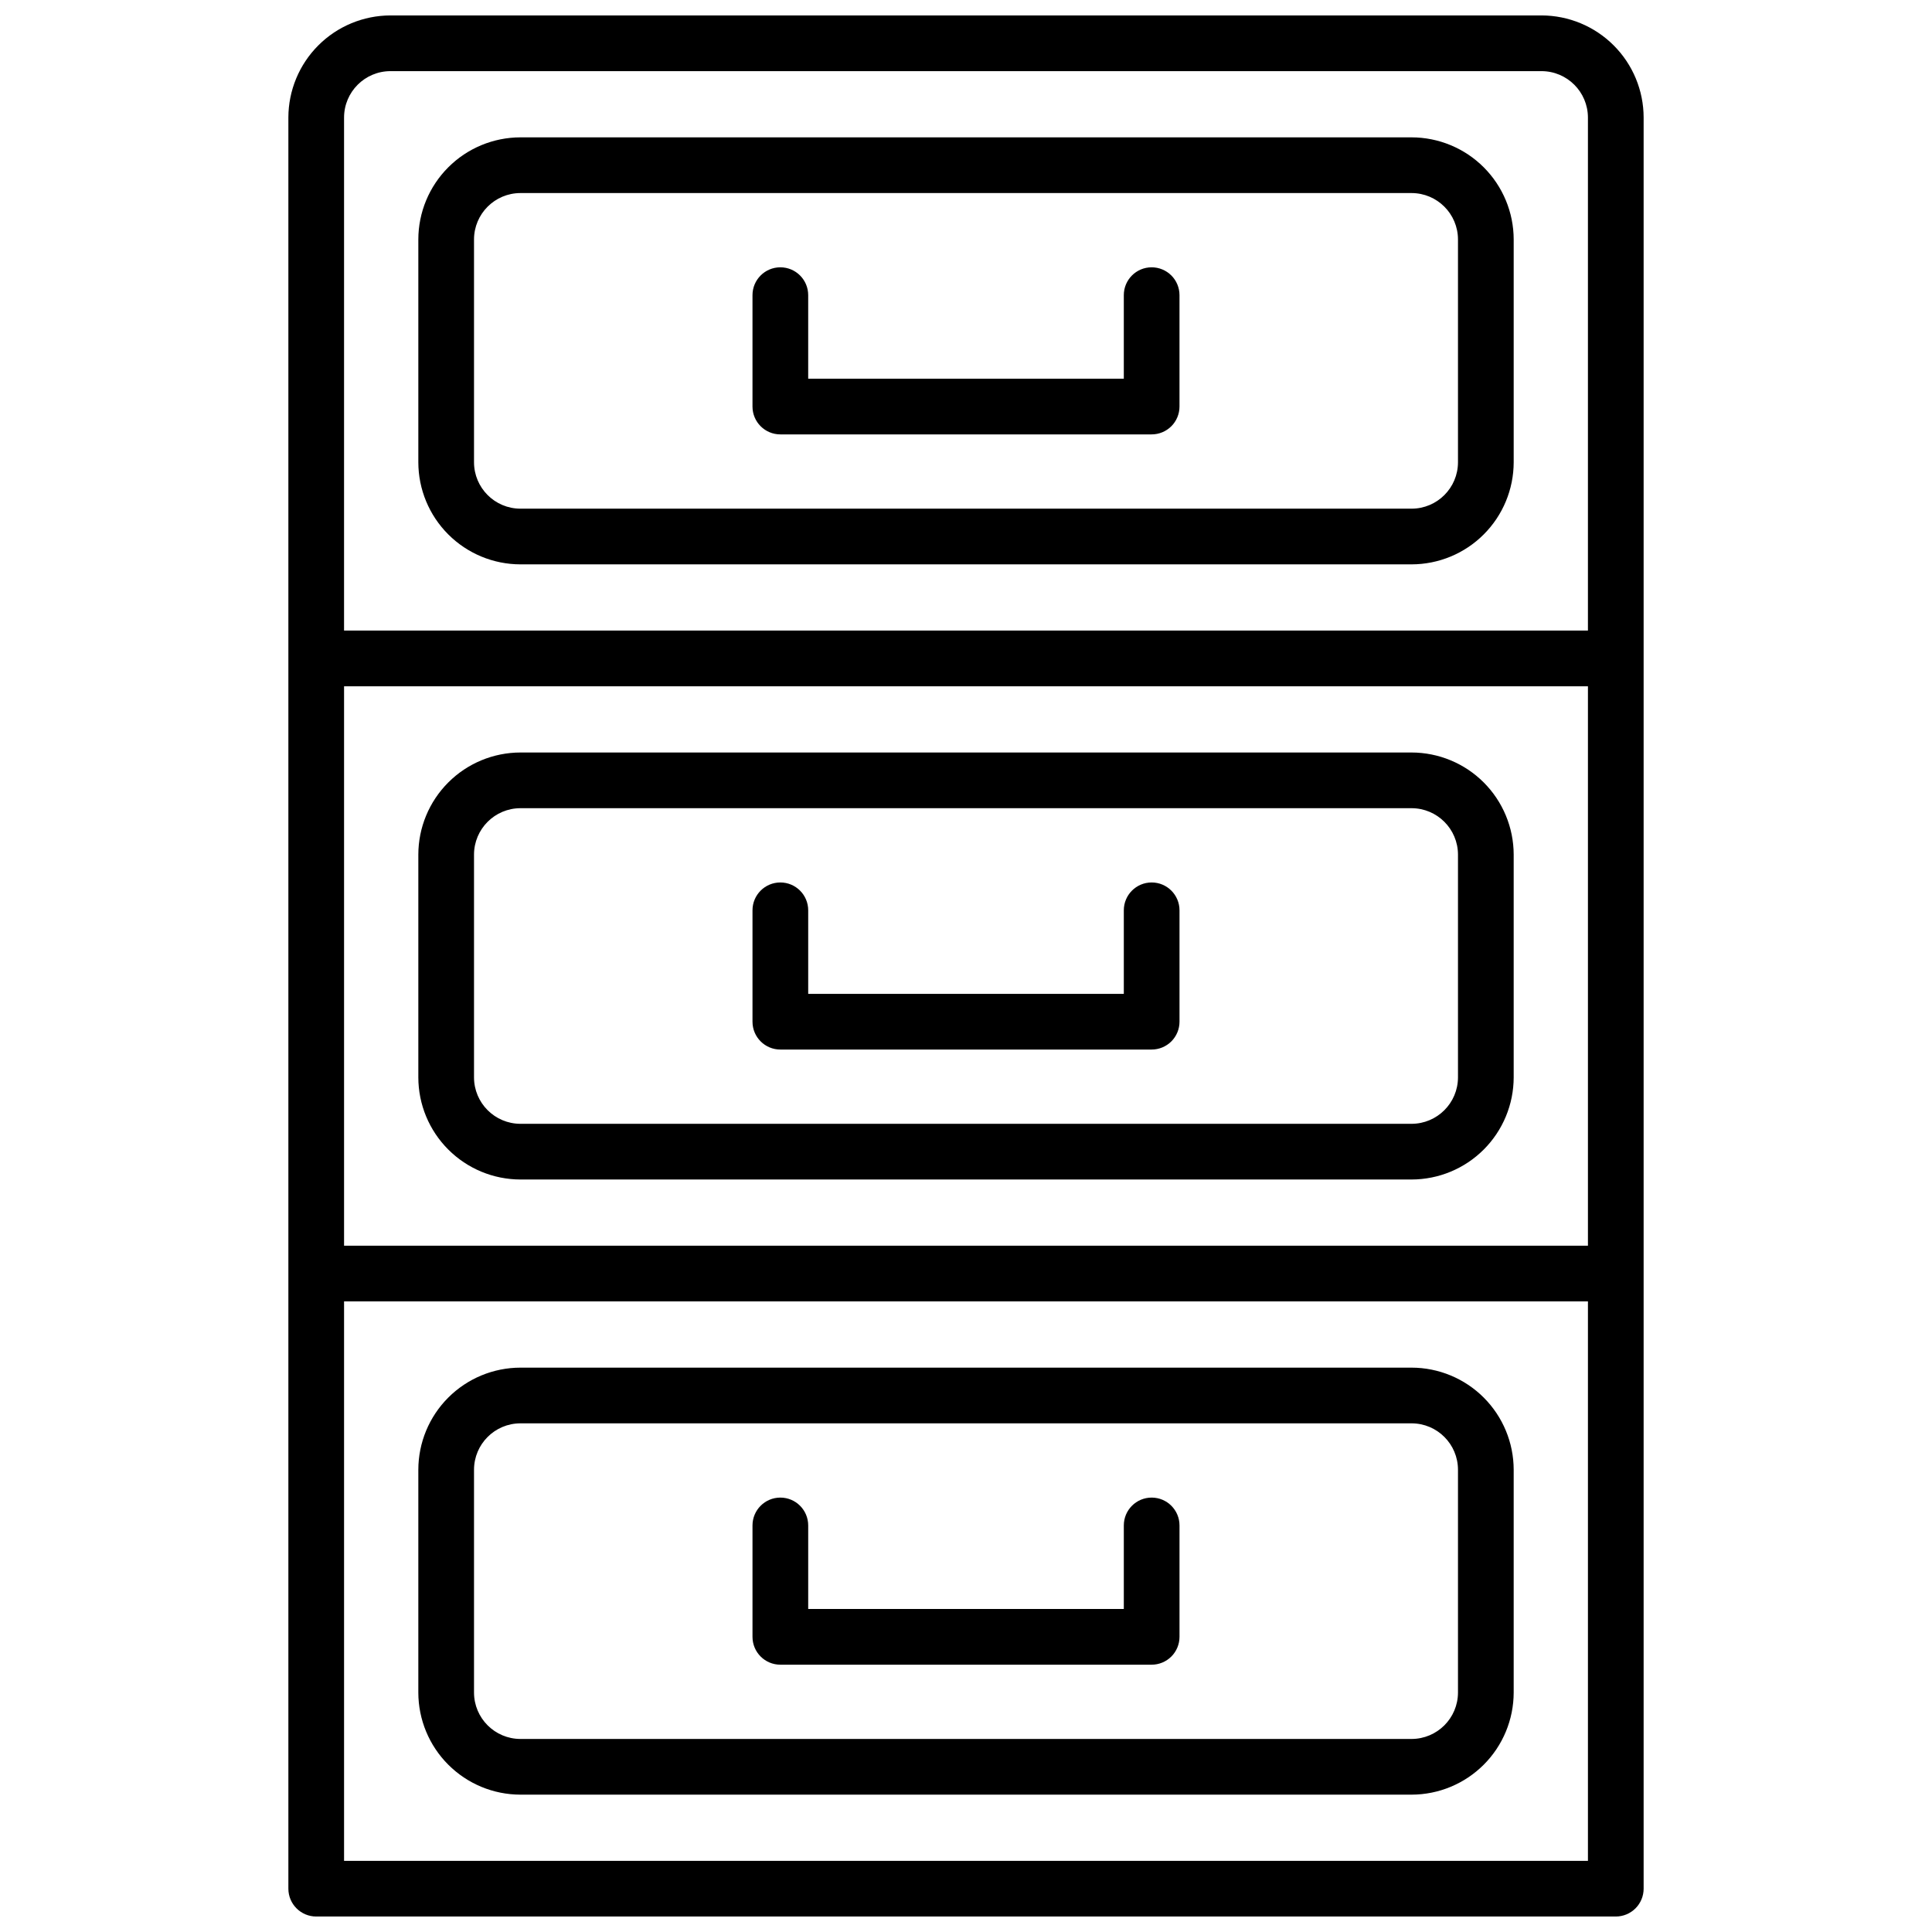
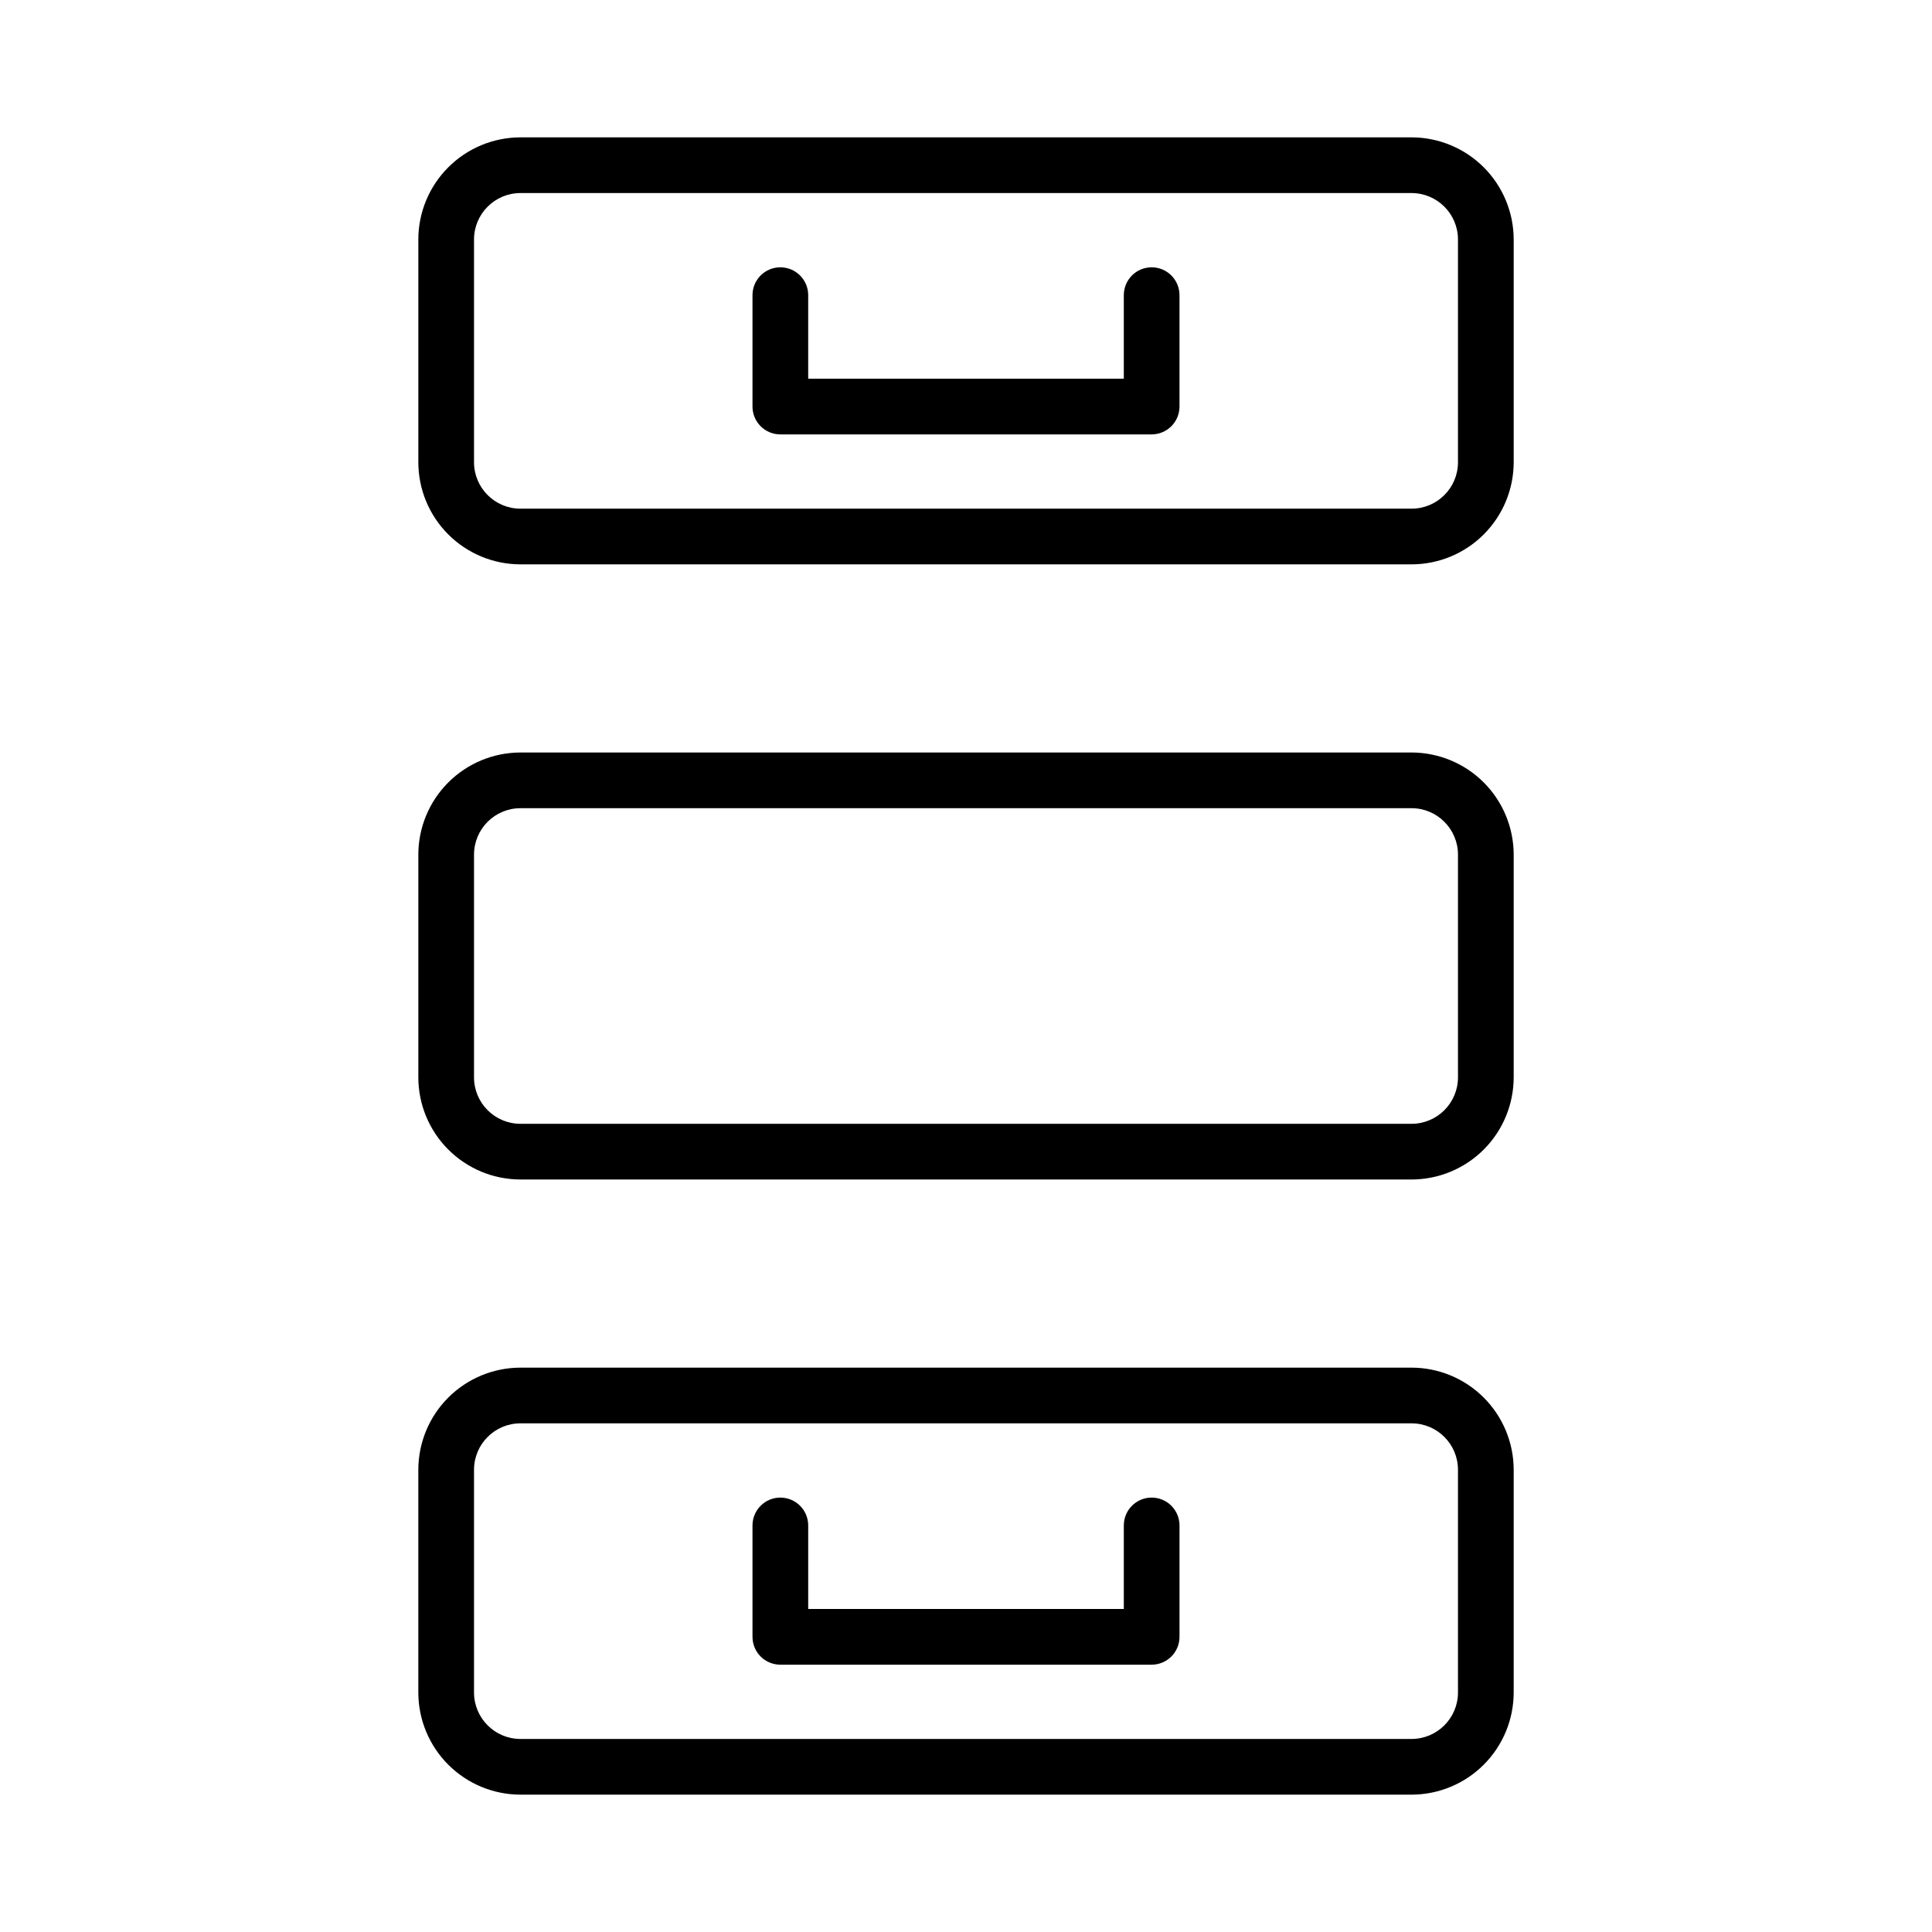
<svg xmlns="http://www.w3.org/2000/svg" width="800px" height="800px" version="1.1" viewBox="144 144 512 512">
  <defs>
    <clipPath id="a">
-       <path d="m220 148.09h360v503.81h-360z" />
-     </clipPath>
+       </clipPath>
  </defs>
  <g clip-path="url(#a)">
    <path d="m552.52 148.09h-305.04c-7.172 0.012-14.051 2.863-19.121 7.938-5.074 5.07-7.926 11.949-7.938 19.121v469.37c0 4.074 3.305 7.379 7.379 7.379h344.4c1.957 0 3.836-0.777 5.219-2.16 1.383-1.383 2.16-3.262 2.16-5.219v-469.37c-0.008-7.172-2.863-14.051-7.938-19.121-5.07-5.074-11.949-7.926-19.121-7.938zm-317.34 27.059c0.008-6.789 5.508-12.289 12.297-12.297h305.04c6.789 0.008 12.289 5.508 12.301 12.297v135.96h-329.64zm329.64 298.97-329.64 0.004v-148.25h329.64zm0 163.02-329.64 0.004v-148.26h329.64z" />
  </g>
  <path d="m518.08 180.4h-236.16c-7.172 0.012-14.051 2.863-19.121 7.938-5.074 5.074-7.93 11.949-7.938 19.121v59.043c0.008 7.172 2.859 14.051 7.934 19.125s11.949 7.926 19.125 7.934h236.16c7.176-0.008 14.055-2.859 19.125-7.934 5.074-5.074 7.93-11.953 7.938-19.125v-59.043c-0.012-7.172-2.867-14.047-7.938-19.121-5.074-5.074-11.949-7.926-19.125-7.938zm12.301 86.102c-0.004 6.789-5.508 12.293-12.301 12.301h-236.16c-6.789-0.008-12.293-5.512-12.301-12.301v-59.043c0.012-6.785 5.512-12.289 12.301-12.297h236.16c6.789 0.008 12.289 5.512 12.301 12.297z" />
  <path d="m449.2 214.84c-4.078 0-7.379 3.305-7.379 7.379v22.141h-83.641v-22.141c0-4.074-3.305-7.379-7.383-7.379-4.074 0-7.379 3.305-7.379 7.379v29.52c0 4.078 3.305 7.379 7.379 7.379h98.402c1.957 0 3.832-0.777 5.219-2.16 1.383-1.383 2.16-3.262 2.16-5.219v-29.52c0-1.957-0.777-3.836-2.16-5.219-1.387-1.383-3.262-2.16-5.219-2.16z" />
  <path d="m281.92 456.58h236.16c7.176-0.012 14.051-2.863 19.125-7.938 5.07-5.07 7.926-11.949 7.938-19.121v-59.043c-0.012-7.172-2.867-14.047-7.938-19.121-5.074-5.074-11.949-7.926-19.125-7.938h-236.16c-7.172 0.012-14.051 2.863-19.121 7.938-5.074 5.074-7.93 11.949-7.938 19.121v59.043c0.008 7.172 2.863 14.051 7.938 19.121 5.07 5.074 11.949 7.926 19.121 7.938zm-12.301-86.102c0.012-6.785 5.512-12.289 12.301-12.297h236.16c6.789 0.008 12.289 5.512 12.301 12.297v59.043c-0.012 6.789-5.512 12.289-12.301 12.301h-236.16c-6.789-0.012-12.289-5.512-12.301-12.301z" />
-   <path d="m350.8 422.14h98.402c1.957 0 3.832-0.777 5.219-2.16 1.383-1.383 2.16-3.262 2.16-5.219v-29.52c0-4.074-3.305-7.379-7.379-7.379-4.078 0-7.379 3.305-7.379 7.379v22.141h-83.641v-22.141c0-4.074-3.305-7.379-7.383-7.379-4.074 0-7.379 3.305-7.379 7.379v29.52c0 4.078 3.305 7.379 7.379 7.379z" />
  <path d="m281.92 619.6h236.16c7.176-0.008 14.051-2.863 19.125-7.938 5.07-5.07 7.926-11.949 7.938-19.121v-59.039c-0.008-7.176-2.863-14.055-7.938-19.129-5.07-5.07-11.949-7.926-19.125-7.934h-236.16c-7.176 0.008-14.051 2.863-19.125 7.934-5.074 5.074-7.926 11.953-7.934 19.129v59.039c0.008 7.172 2.863 14.051 7.938 19.121 5.07 5.074 11.949 7.93 19.121 7.938zm-12.301-86.102v0.004c0.008-6.793 5.512-12.297 12.301-12.301h236.16c6.793 0.004 12.297 5.508 12.301 12.301v59.039c-0.012 6.789-5.512 12.289-12.301 12.301h-236.16c-6.789-0.012-12.289-5.512-12.301-12.301z" />
  <path d="m350.8 585.16h98.402c1.957 0 3.832-0.781 5.219-2.164 1.383-1.383 2.16-3.262 2.16-5.219v-29.52c0-4.074-3.305-7.379-7.379-7.379-4.078 0-7.379 3.305-7.379 7.379v22.141h-83.641v-22.141c0-4.074-3.305-7.379-7.383-7.379-4.074 0-7.379 3.305-7.379 7.379v29.52c0 4.078 3.305 7.383 7.379 7.383z" />
</svg>